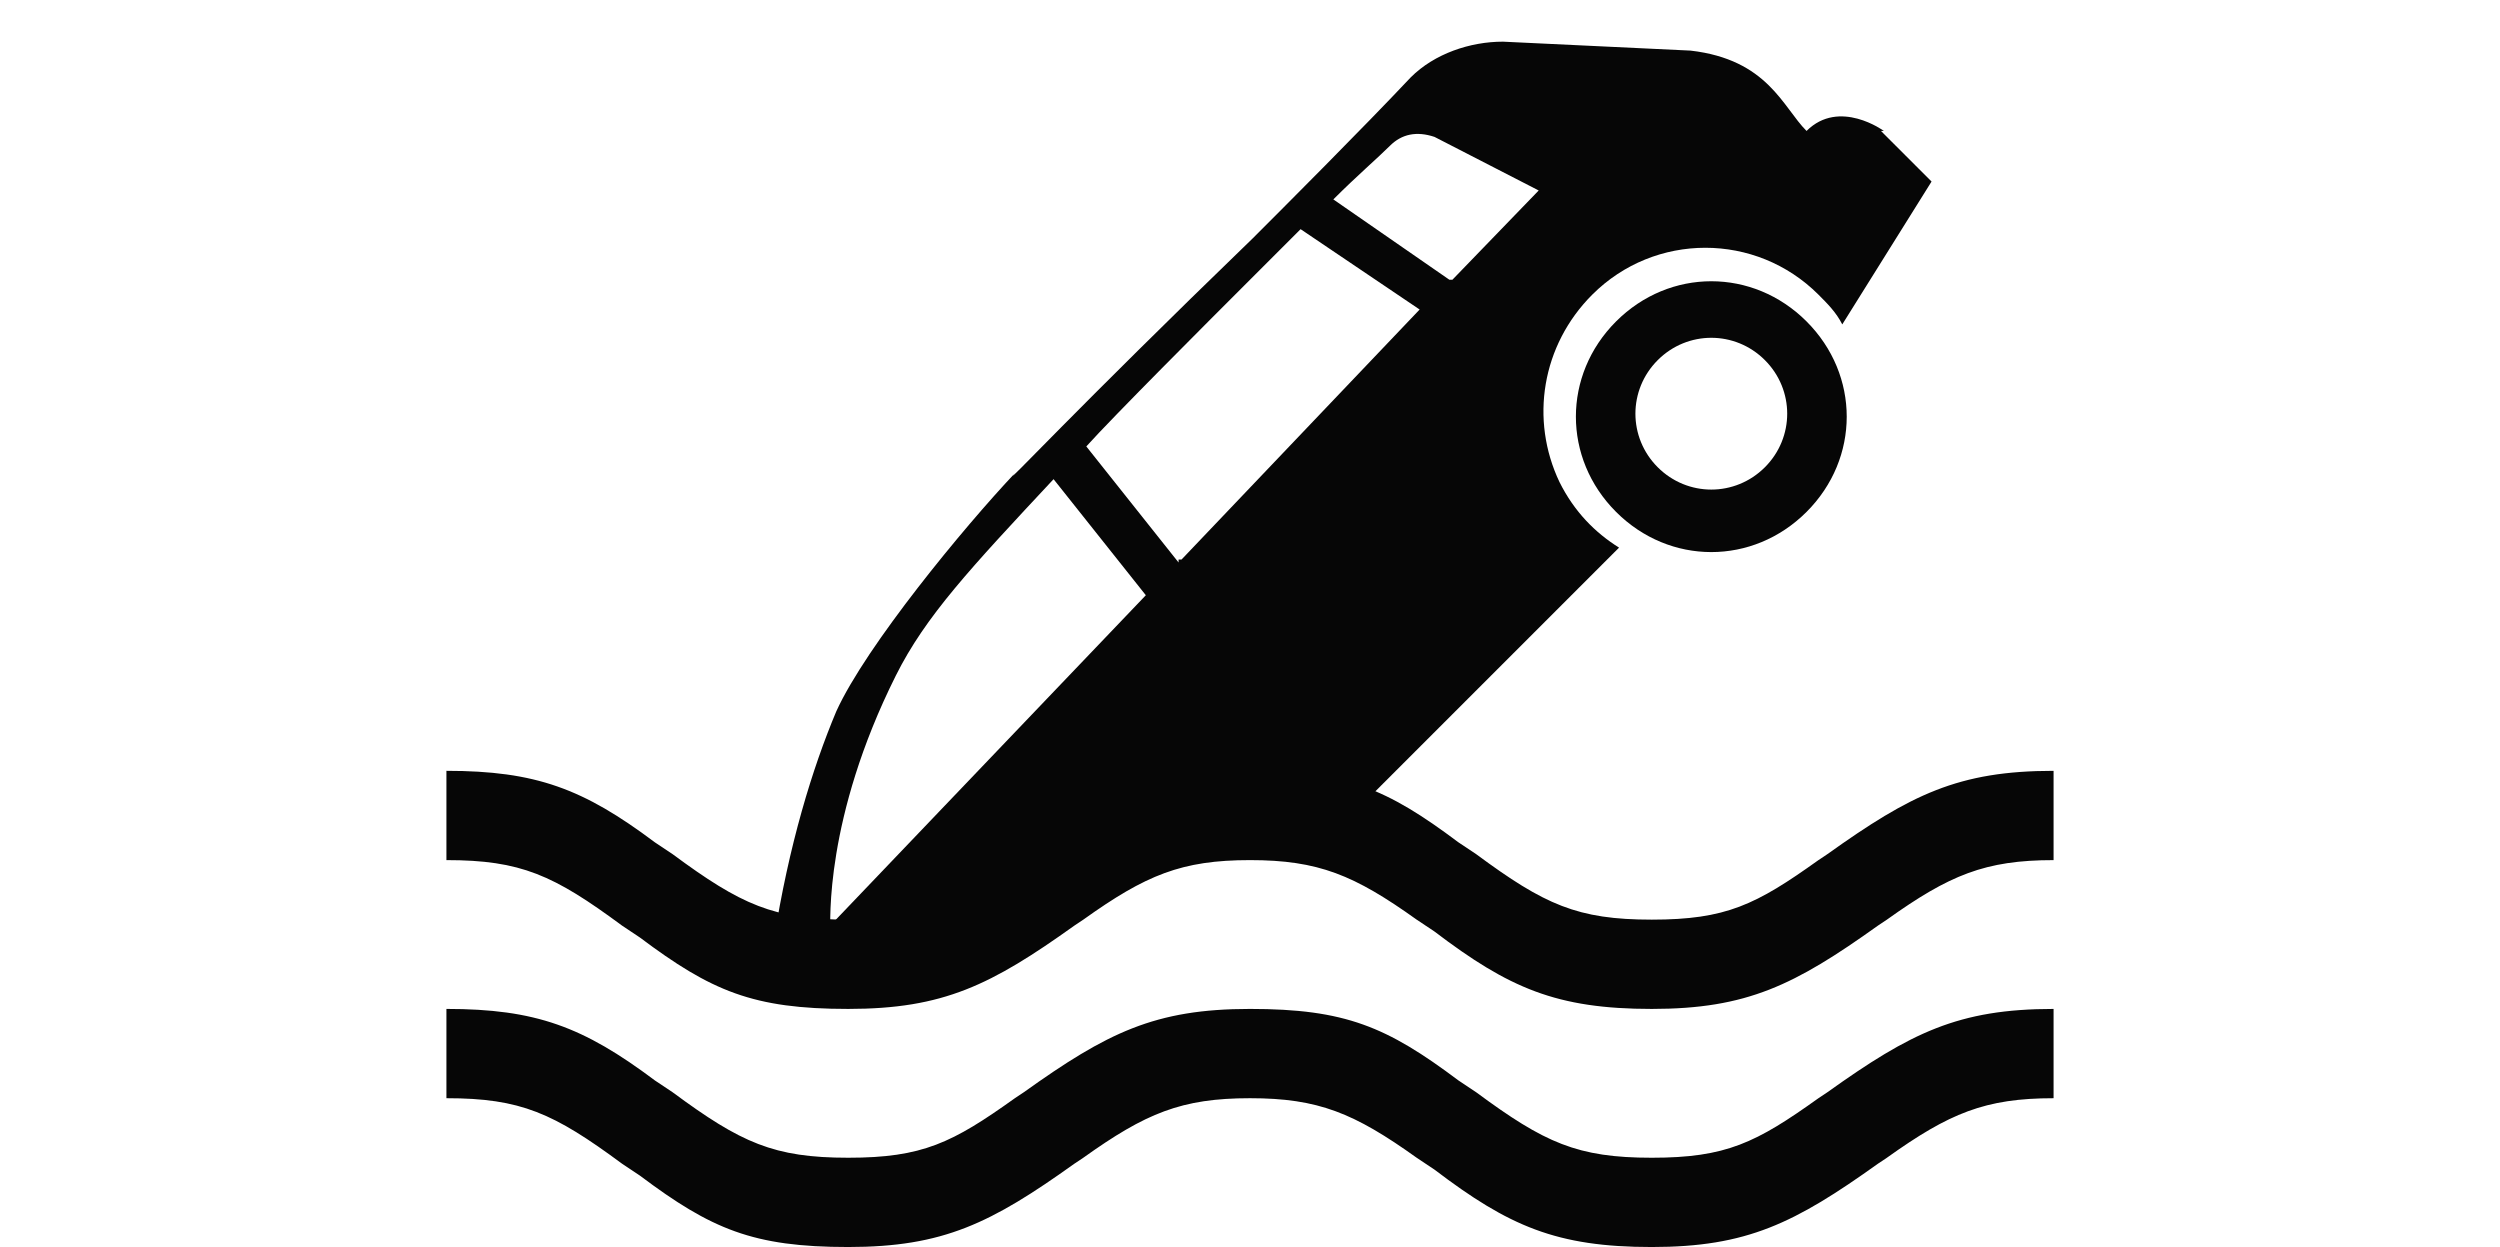
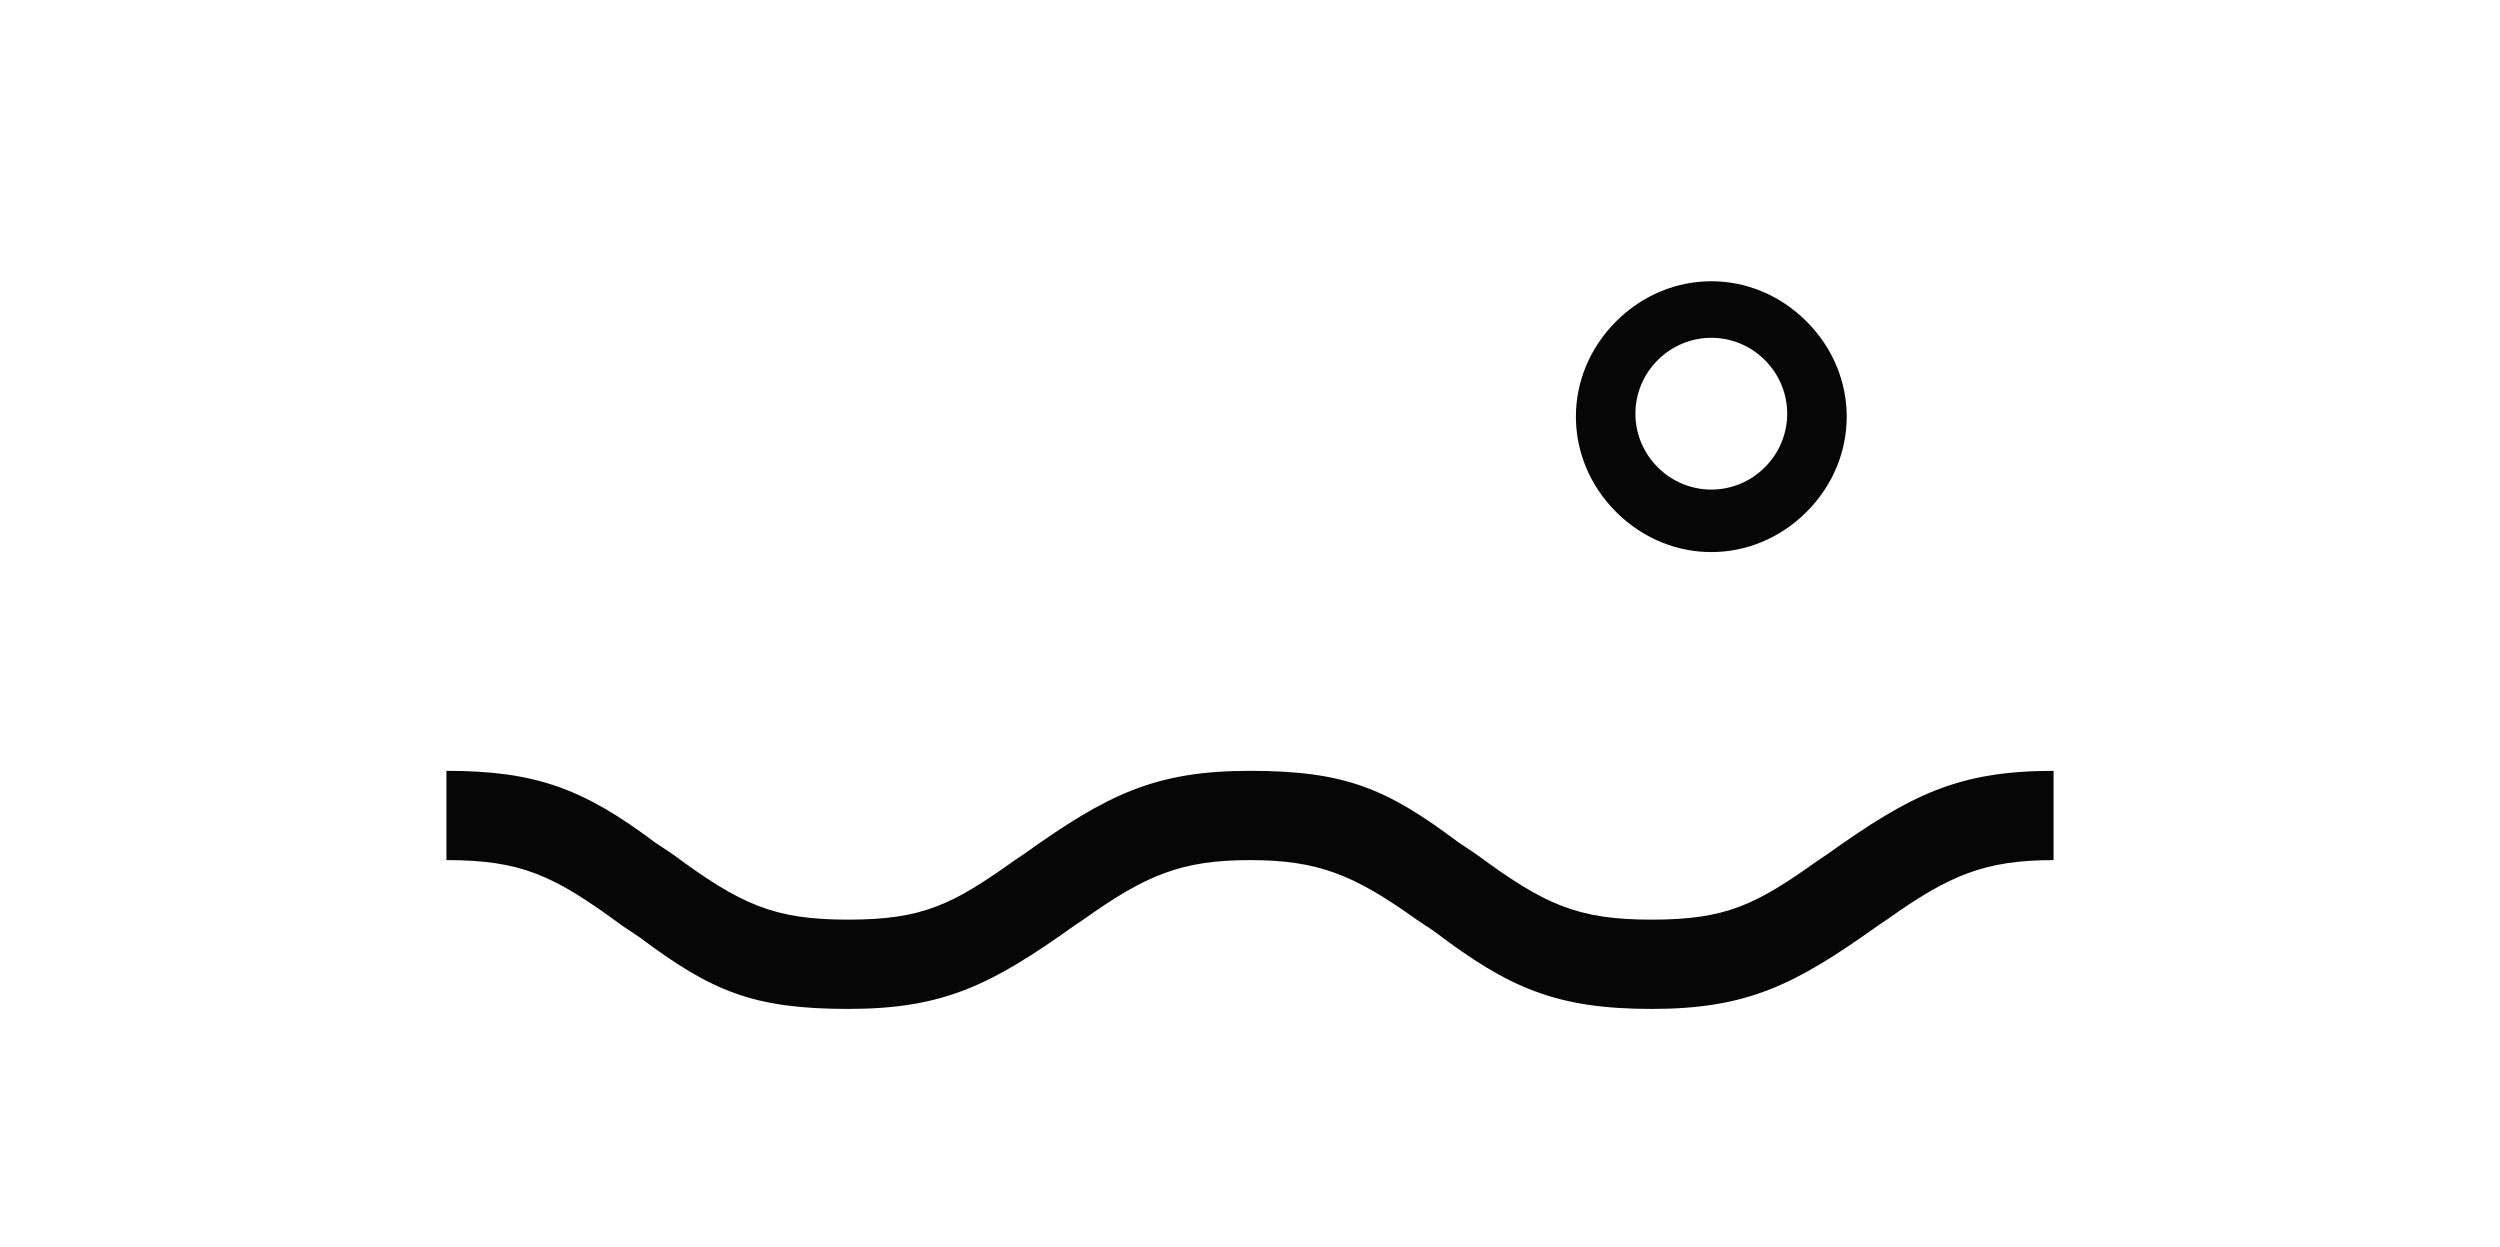
<svg xmlns="http://www.w3.org/2000/svg" id="_Слой_1" data-name=" Слой 1" version="1.1" viewBox="0 0 84 41.9">
  <defs>
    <style>
      .cls-1 {
        fill: none;
      }

      .cls-1, .cls-2, .cls-3 {
        stroke-width: 0px;
      }

      .cls-2, .cls-3 {
        fill: #060606;
      }

      .cls-3 {
        fill-rule: evenodd;
      }
    </style>
  </defs>
-   <path class="cls-1" d="M0-20.6h84V63.4H0V-20.6Z" />
  <g>
    <path class="cls-2" d="M69,25.9v3c-2.3,0-3.5.5-5.6,2l-.3.2c-2.8,2-4.4,2.8-7.6,2.8s-4.8-.7-7.3-2.6l-.6-.4c-2.1-1.5-3.3-2-5.6-2s-3.5.5-5.6,2l-.3.2c-2.8,2-4.4,2.8-7.6,2.8s-4.6-.6-7-2.4l-.6-.4c-2.3-1.7-3.4-2.2-5.9-2.2v-3c3,0,4.6.6,7,2.4l.6.4c2.3,1.7,3.4,2.2,5.9,2.2s3.5-.5,5.6-2l.3-.2c2.8-2,4.4-2.8,7.6-2.8s4.6.6,7,2.4l.6.4c2.3,1.7,3.4,2.2,5.9,2.2s3.5-.5,5.6-2l.3-.2c2.8-2,4.4-2.8,7.6-2.8Z" />
-     <path class="cls-2" d="M69,33.9v3c-2.3,0-3.5.5-5.6,2l-.3.2c-2.8,2-4.4,2.8-7.6,2.8s-4.8-.7-7.3-2.6l-.6-.4c-2.1-1.5-3.3-2-5.6-2s-3.5.5-5.6,2l-.3.2c-2.8,2-4.4,2.8-7.6,2.8s-4.6-.6-7-2.4l-.6-.4c-2.3-1.7-3.4-2.2-5.9-2.2v-3c3,0,4.6.6,7,2.4l.6.4c2.3,1.7,3.4,2.2,5.9,2.2s3.5-.5,5.6-2l.3-.2c2.8-2,4.4-2.8,7.6-2.8s4.6.6,7,2.4l.6.4c2.3,1.7,3.4,2.2,5.9,2.2s3.5-.5,5.6-2l.3-.2c2.8-2,4.4-2.8,7.6-2.8Z" />
    <path class="cls-3" d="M59.3,15.7c-1,1-2.6,1-3.6,0s-1-2.6,0-3.6,2.6-1,3.6,0,1,2.6,0,3.6M54.3,10.8c-1.8,1.8-1.8,4.6,0,6.4,1.8,1.8,4.6,1.8,6.4,0,1.8-1.8,1.8-4.6,0-6.4-1.8-1.8-4.6-1.8-6.4,0" />
-     <path class="cls-3" d="M48.7,9.4l-3.9-2.7c.8-.8,1.5-1.4,1.9-1.8.4-.4.9-.5,1.5-.3l3.5,1.8-2.9,3h0ZM39.6,18.9l-3.1-3.9c.9-1,4.1-4.2,5.3-5.4.6-.6,1.2-1.2,1.9-1.9l4,2.7-8,8.4h-.1ZM27.9,31.3h0c0-.3-.2-3.8,2.2-8.6,1-2,2.5-3.6,5.3-6.6l3.1,3.9-10.7,11.2h.1ZM63.3,4.4s-1.5-1.1-2.6,0c-.8-.8-1.3-2.4-3.9-2.7l-6.3-.3c-1.1,0-2.3.4-3.1,1.2-1.6,1.7-4.3,4.4-5.3,5.4-6,5.8-8.5,8.5-8,7.9-1.7,1.8-5,5.8-6,8-.8,1.9-1.6,4.5-2.1,7.7.3,0,1,.3,1.5.5h0c.6.4,2.3.2,2.9.1,2.2-.4,4.2-2.1,7.6-4.1,3.4-2,7.2-.5,7.2-.5l9.2-9.2c-.8-.5-1.5-1.2-2-2.2-1-2.1-.6-4.6,1.1-6.3,2.1-2.1,5.5-2.1,7.6,0,.3.3.6.6.8,1h0l3-4.8-1.7-1.7h.1Z" />
  </g>
</svg>